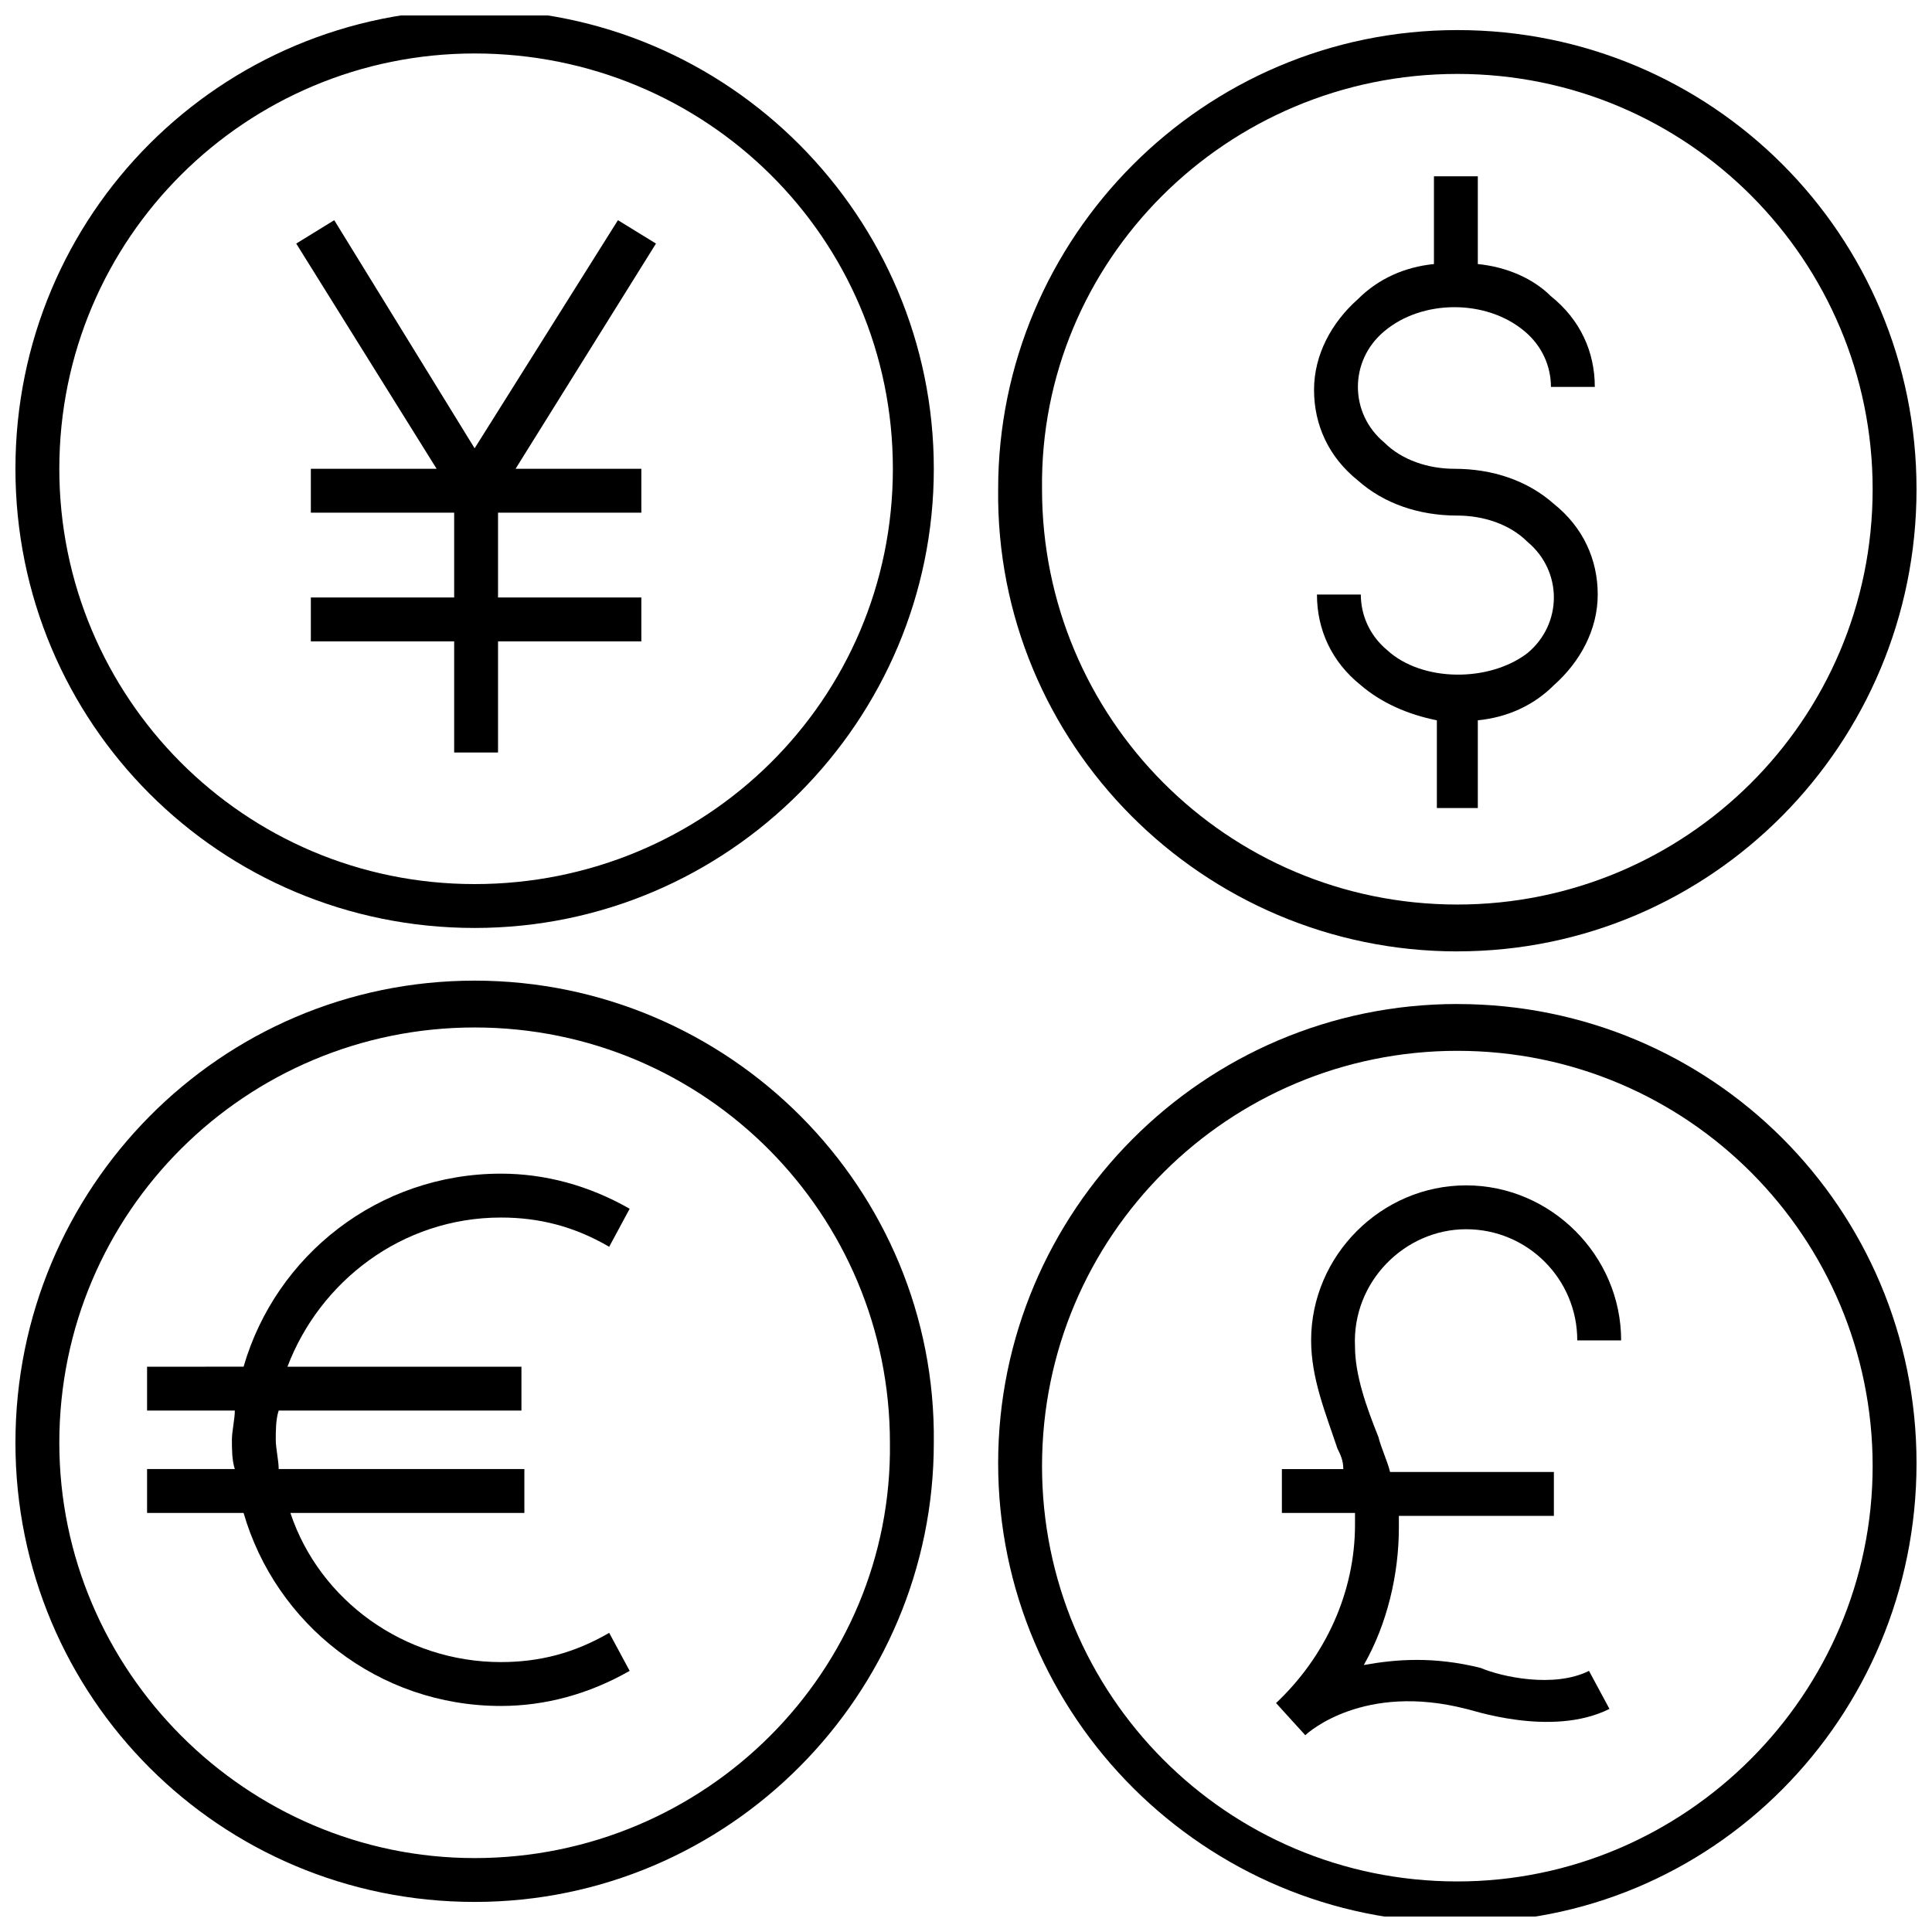
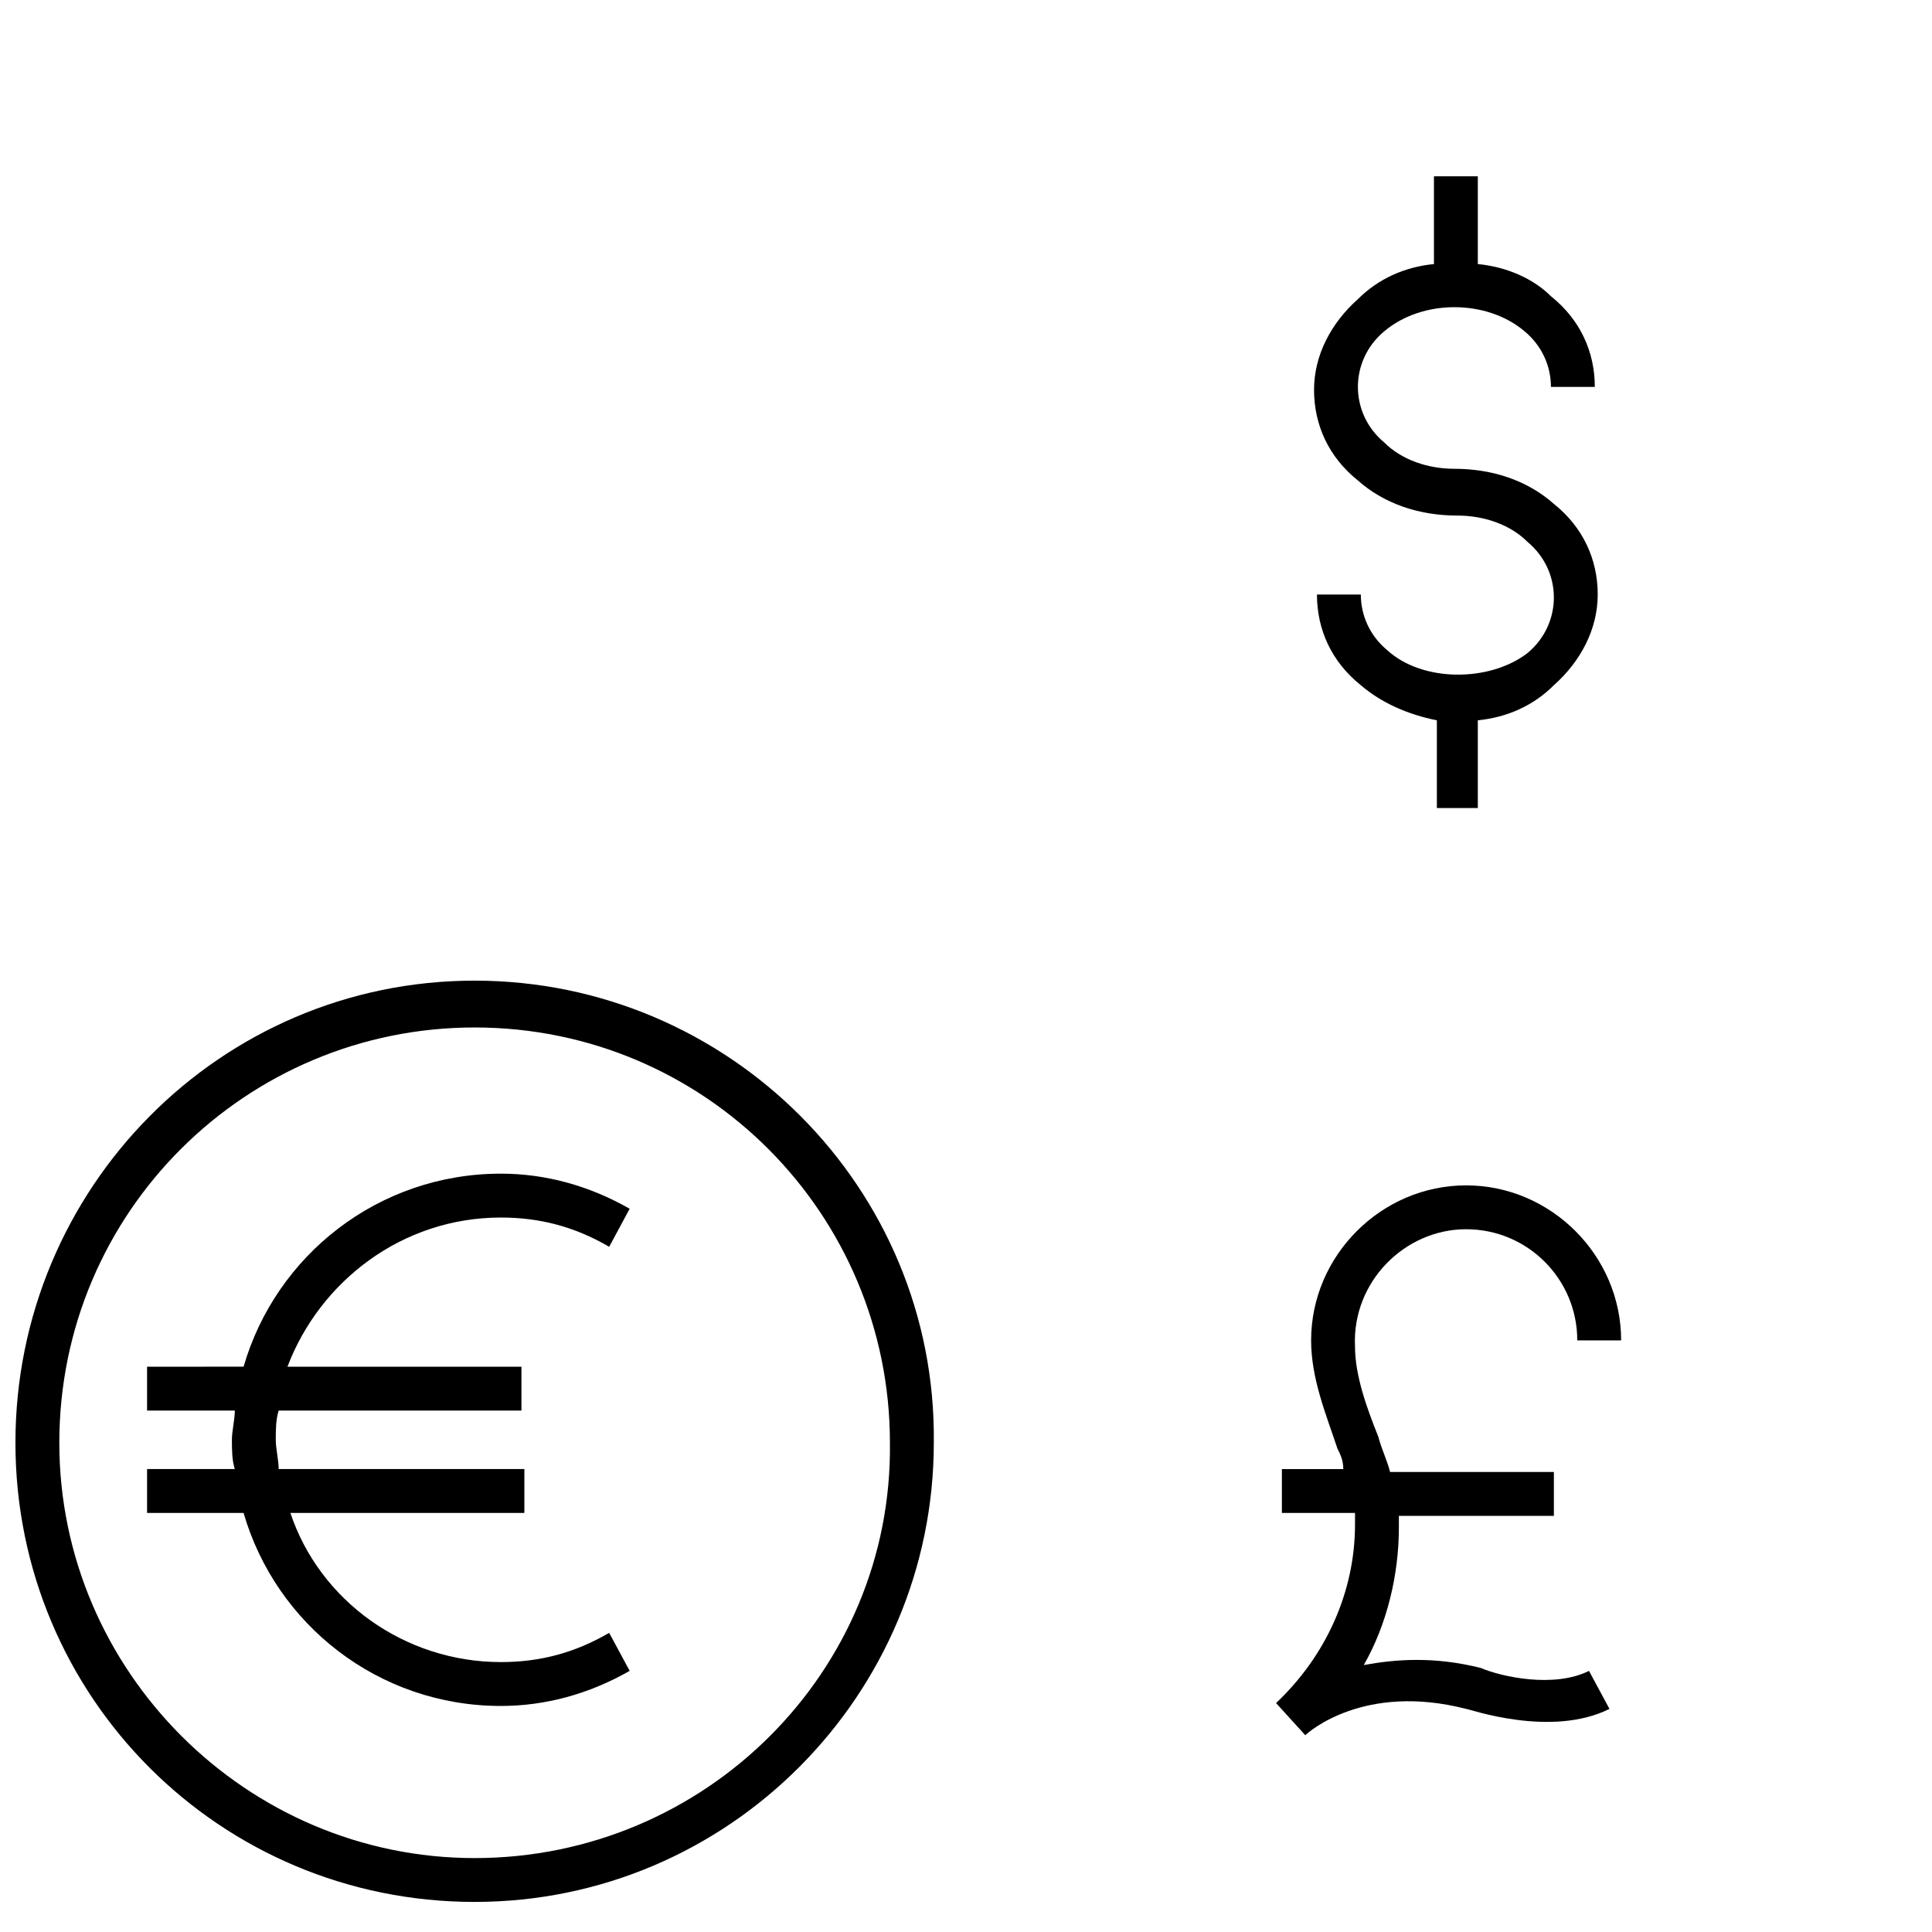
<svg xmlns="http://www.w3.org/2000/svg" width="800px" height="800px" version="1.1" viewBox="144 144 512 512">
  <defs>
    <clipPath id="d">
-       <path d="m408 151h243.9v246h-243.9z" />
-     </clipPath>
+       </clipPath>
    <clipPath id="c">
-       <path d="m148.09 148.09h243.91v241.91h-243.91z" />
-     </clipPath>
+       </clipPath>
    <clipPath id="b">
      <path d="m408 410h243.9v241.9h-243.9z" />
    </clipPath>
    <clipPath id="a">
      <path d="m148.09 403h243.91v246h-243.91z" />
    </clipPath>
  </defs>
  <path d="m276.76 466.66c10.078 0 19.379 2.324 28.68 7.75l5.426-10.078c-10.852-6.199-22.477-9.301-34.105-9.301-32.555 0-59.684 21.703-68.207 51.156l-25.578 0.004v11.625h23.254c0 2.324-0.773 5.426-0.773 7.75s0 5.426 0.773 7.75h-23.254v11.625h25.578c8.527 29.453 35.652 51.156 68.207 51.156 11.625 0 23.254-3.102 34.105-9.301l-5.426-10.078c-9.301 5.426-18.602 7.75-28.68 7.75-25.578 0-48.055-16.277-55.805-39.531h62.008v-11.625l-65.109 0.004c0-2.324-0.773-5.426-0.773-7.75s0-5.426 0.773-7.75h64.332v-11.625h-62.008c8.527-22.48 30.23-39.531 56.582-39.531z" />
  <path d="m532.54 469.76c16.277 0 29.453 13.176 29.453 29.453h11.625c0-22.477-18.602-41.078-41.078-41.078-22.477 0-41.078 18.602-41.078 41.078 0 10.078 3.875 19.379 6.977 28.68 0.773 1.551 1.551 3.102 1.551 5.426h-16.277v11.625h19.379v3.102c0 17.828-7.75 34.879-20.926 47.281l7.75 8.527c0.773-0.773 15.5-13.953 42.629-6.977 0.773 0 22.477 7.75 37.98 0l-5.426-10.078c-9.301 4.652-23.254 1.551-28.68-0.773-12.402-3.102-22.477-2.324-31.004-0.773 6.199-10.852 9.301-24.027 9.301-36.43v-3.102h41.078v-11.625h-43.406c-0.773-3.102-2.324-6.199-3.102-9.301-3.102-7.75-6.199-16.277-6.199-24.027-0.773-17.059 13.176-31.008 29.453-31.008z" />
  <path d="m511.61 316.29c-4.652-3.875-6.977-9.301-6.977-14.727h-11.625c0 9.301 3.875 17.828 11.625 24.027 5.426 4.652 12.402 7.75 20.152 9.301v23.254h10.852v-23.254c7.75-0.773 14.727-3.875 20.152-9.301 6.977-6.199 11.625-14.727 11.625-24.027s-3.875-17.828-11.625-24.027c-6.977-6.199-16.277-9.301-26.352-9.301-6.977 0-13.953-2.324-18.602-6.977-4.652-3.875-6.977-9.301-6.977-14.727s2.324-10.852 6.977-14.727c10.078-8.527 27.129-8.527 37.203 0 4.652 3.875 6.977 9.301 6.977 14.727h11.625c0-9.301-3.875-17.828-11.625-24.027-4.652-4.652-11.629-7.754-19.379-8.527v-23.254h-11.625v23.254c-7.75 0.773-14.727 3.875-20.152 9.301-6.977 6.199-11.625 14.727-11.625 24.027 0 9.301 3.875 17.828 11.625 24.027 6.977 6.199 16.277 9.301 26.352 9.301 6.977 0 13.953 2.324 18.602 6.977 4.652 3.875 6.977 9.301 6.977 14.727 0 5.426-2.324 10.852-6.977 14.727-10.078 7.754-27.902 7.754-37.203-0.773z" />
  <g clip-path="url(#d)">
    <path d="m530.21 396.12c67.434 0 121.69-55.035 121.69-122.46 0-67.434-54.254-121.69-121.69-121.69s-121.69 55.031-121.69 121.69c-0.777 67.434 54.254 122.47 121.69 122.47zm0-232.53c61.23 0 110.06 49.605 110.06 110.06 0 61.23-49.605 110.06-110.06 110.06-61.23 0-110.06-49.605-110.06-110.06-0.777-60.453 48.828-110.06 110.06-110.06z" />
  </g>
  <g clip-path="url(#c)">
-     <path d="m269.78 146.54c-67.43 0-121.69 54.258-121.69 121.69 0 67.43 54.258 121.69 121.69 121.69 67.434 0 121.69-55.031 121.69-121.69 0.004-66.66-54.254-121.69-121.69-121.69zm0 231.75c-61.23 0-110.06-49.605-110.06-110.06 0-61.23 49.605-110.06 110.06-110.06 61.234 0 110.84 48.828 110.84 110.06 0 61.23-49.605 110.06-110.84 110.06z" />
-   </g>
-   <path d="m307.76 202.35-37.98 60.457-37.203-60.457-10.074 6.199 37.203 59.684h-33.328v11.625h37.98v22.477h-37.98v11.629h37.98v29.453h11.625v-29.453h37.98v-11.629h-37.98v-22.477h37.98v-11.625h-33.332l37.207-59.684z" />
+     </g>
  <g clip-path="url(#b)">
-     <path d="m530.21 410.07c-67.434 0-121.69 55.031-121.69 121.69 0 67.434 55.031 121.69 121.69 121.69 67.434 0.781 121.69-54.254 121.69-121.68 0-67.434-54.254-121.69-121.69-121.69zm0 232.53c-61.23 0-110.06-49.605-110.06-110.06 0-61.23 49.605-110.06 110.06-110.06 61.23 0 110.06 49.605 110.06 110.06 0 60.457-49.605 110.06-110.06 110.06z" />
-   </g>
+     </g>
  <g clip-path="url(#a)">
    <path d="m269.78 403.88c-67.43 0-121.69 55.031-121.69 122.46 0 67.43 54.258 121.69 121.69 121.69 67.434 0 121.69-55.031 121.69-121.69 0.777-67.434-54.254-122.46-121.69-122.46zm0 232.53c-60.457 0-110.06-49.605-110.06-110.06 0-61.23 49.605-110.06 110.06-110.06 61.23 0 110.06 49.605 110.06 110.06 0.777 60.457-48.828 110.06-110.06 110.06z" />
  </g>
</svg>